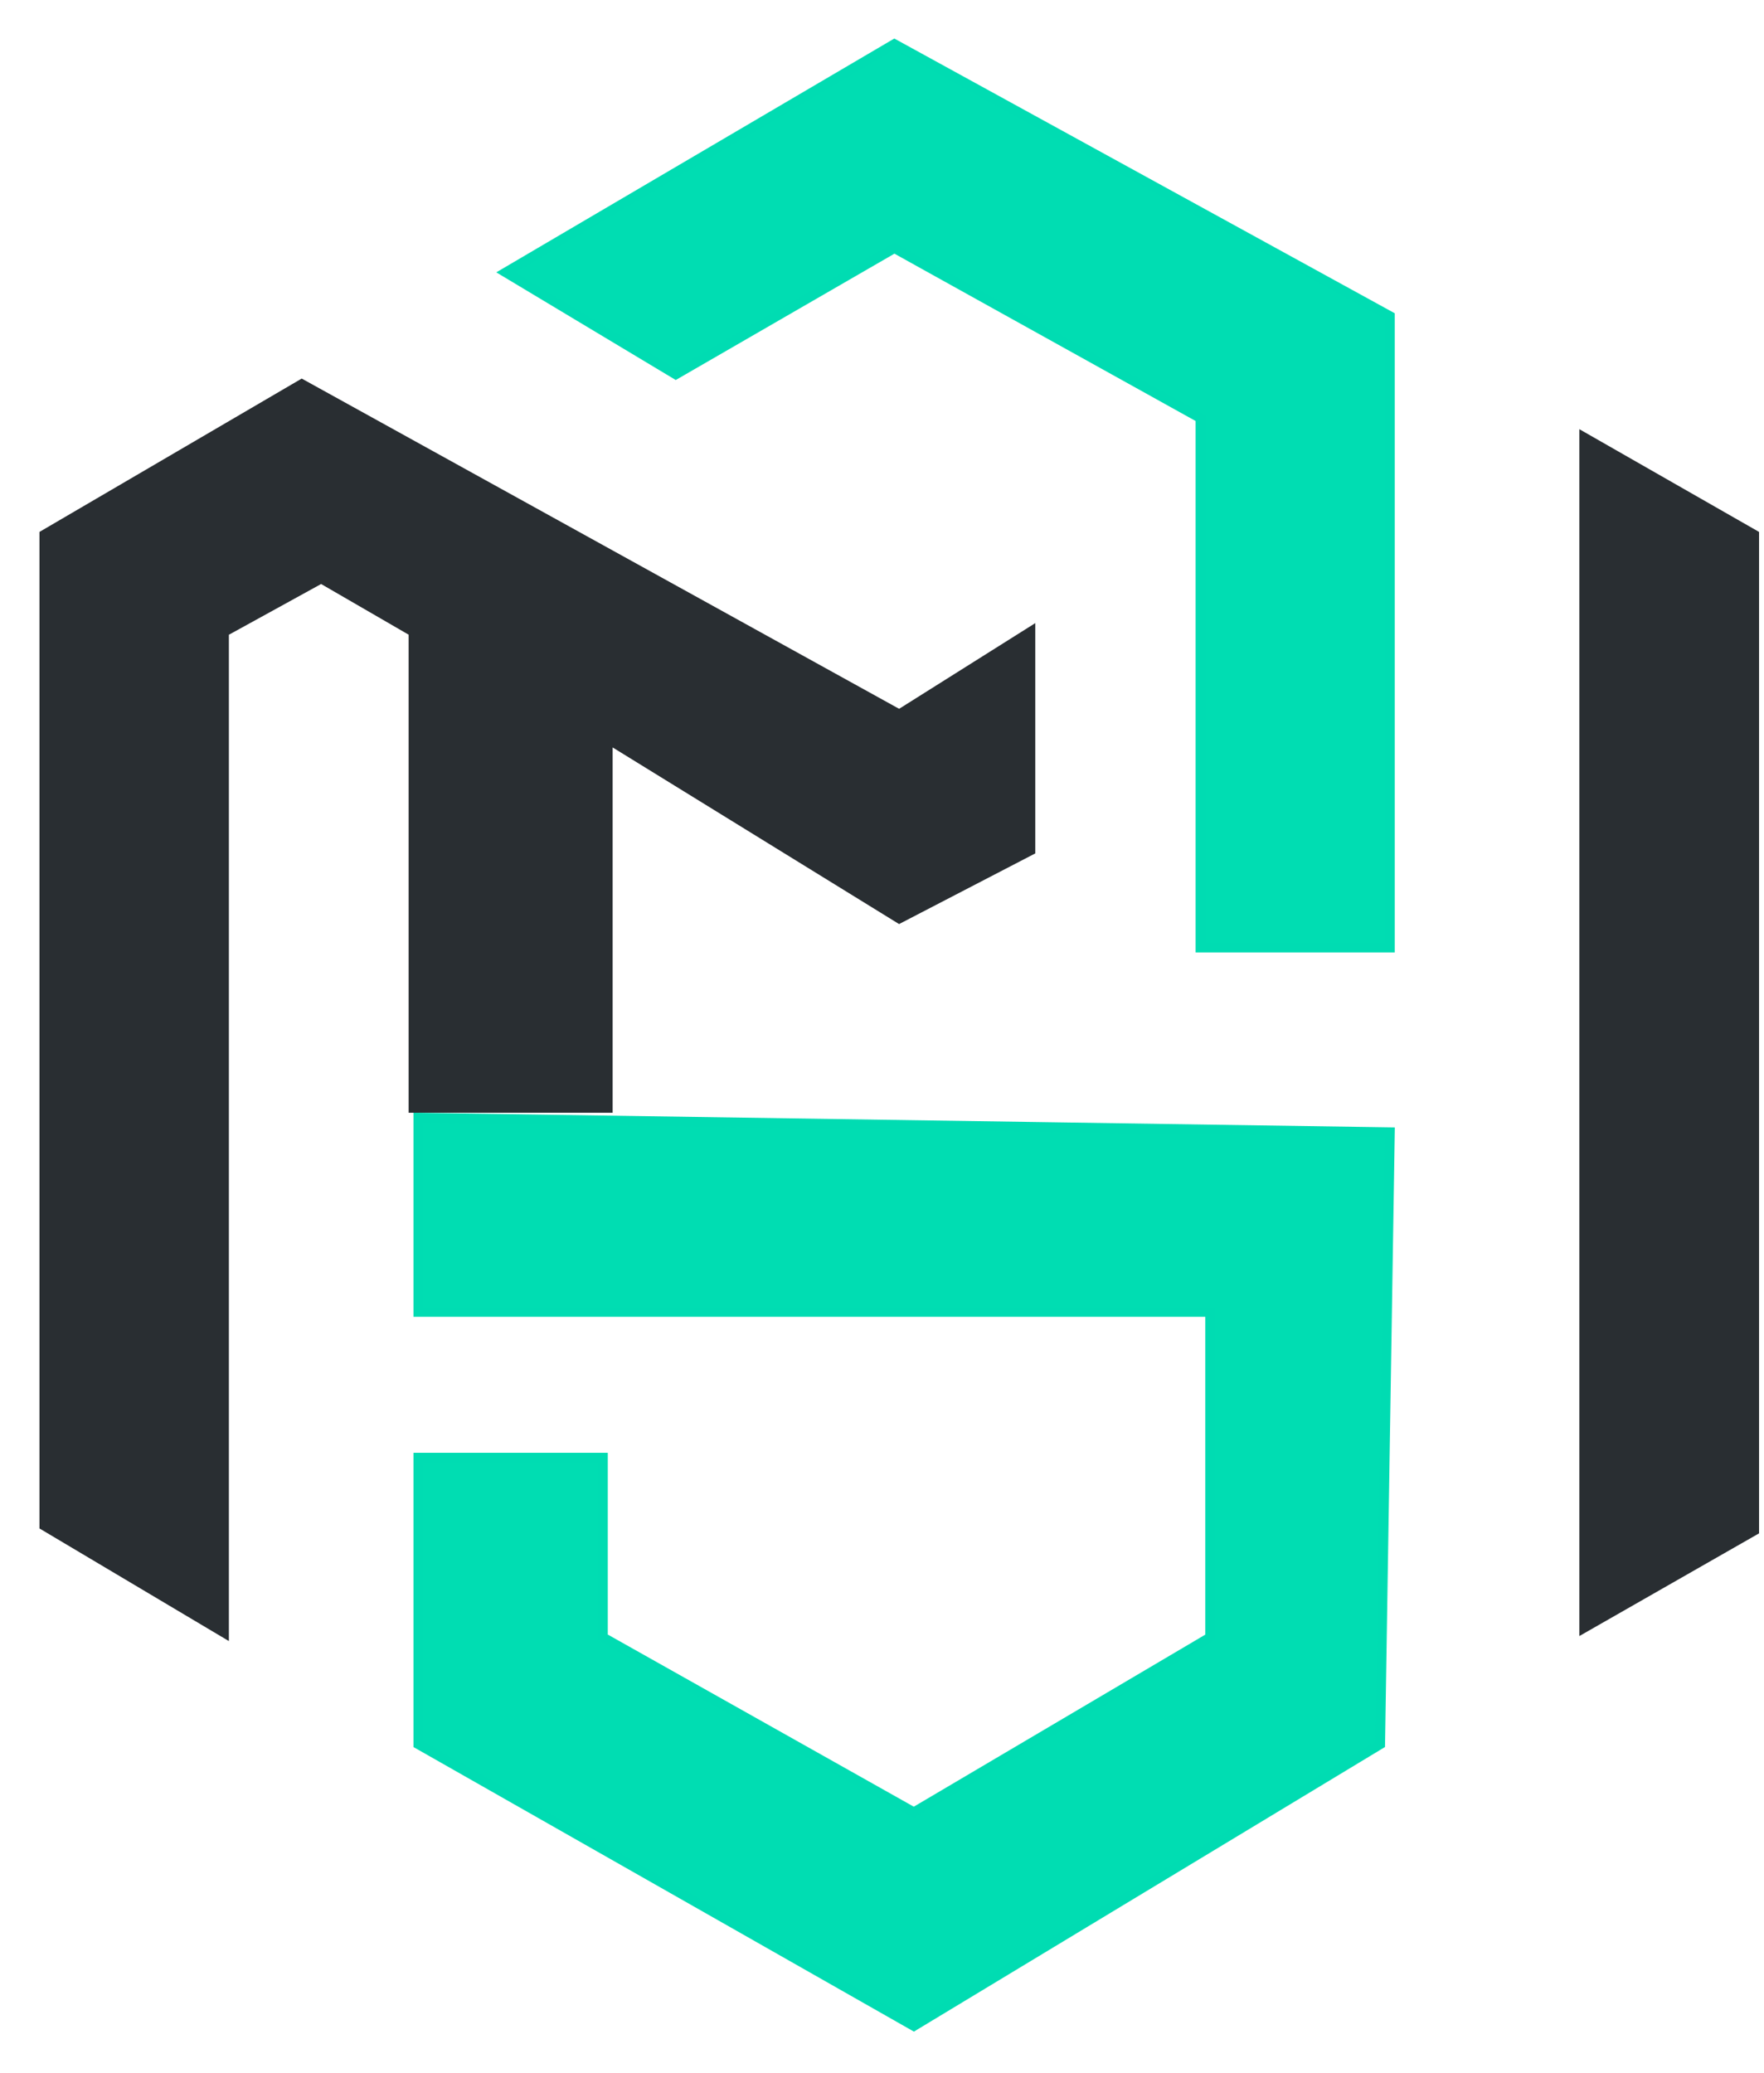
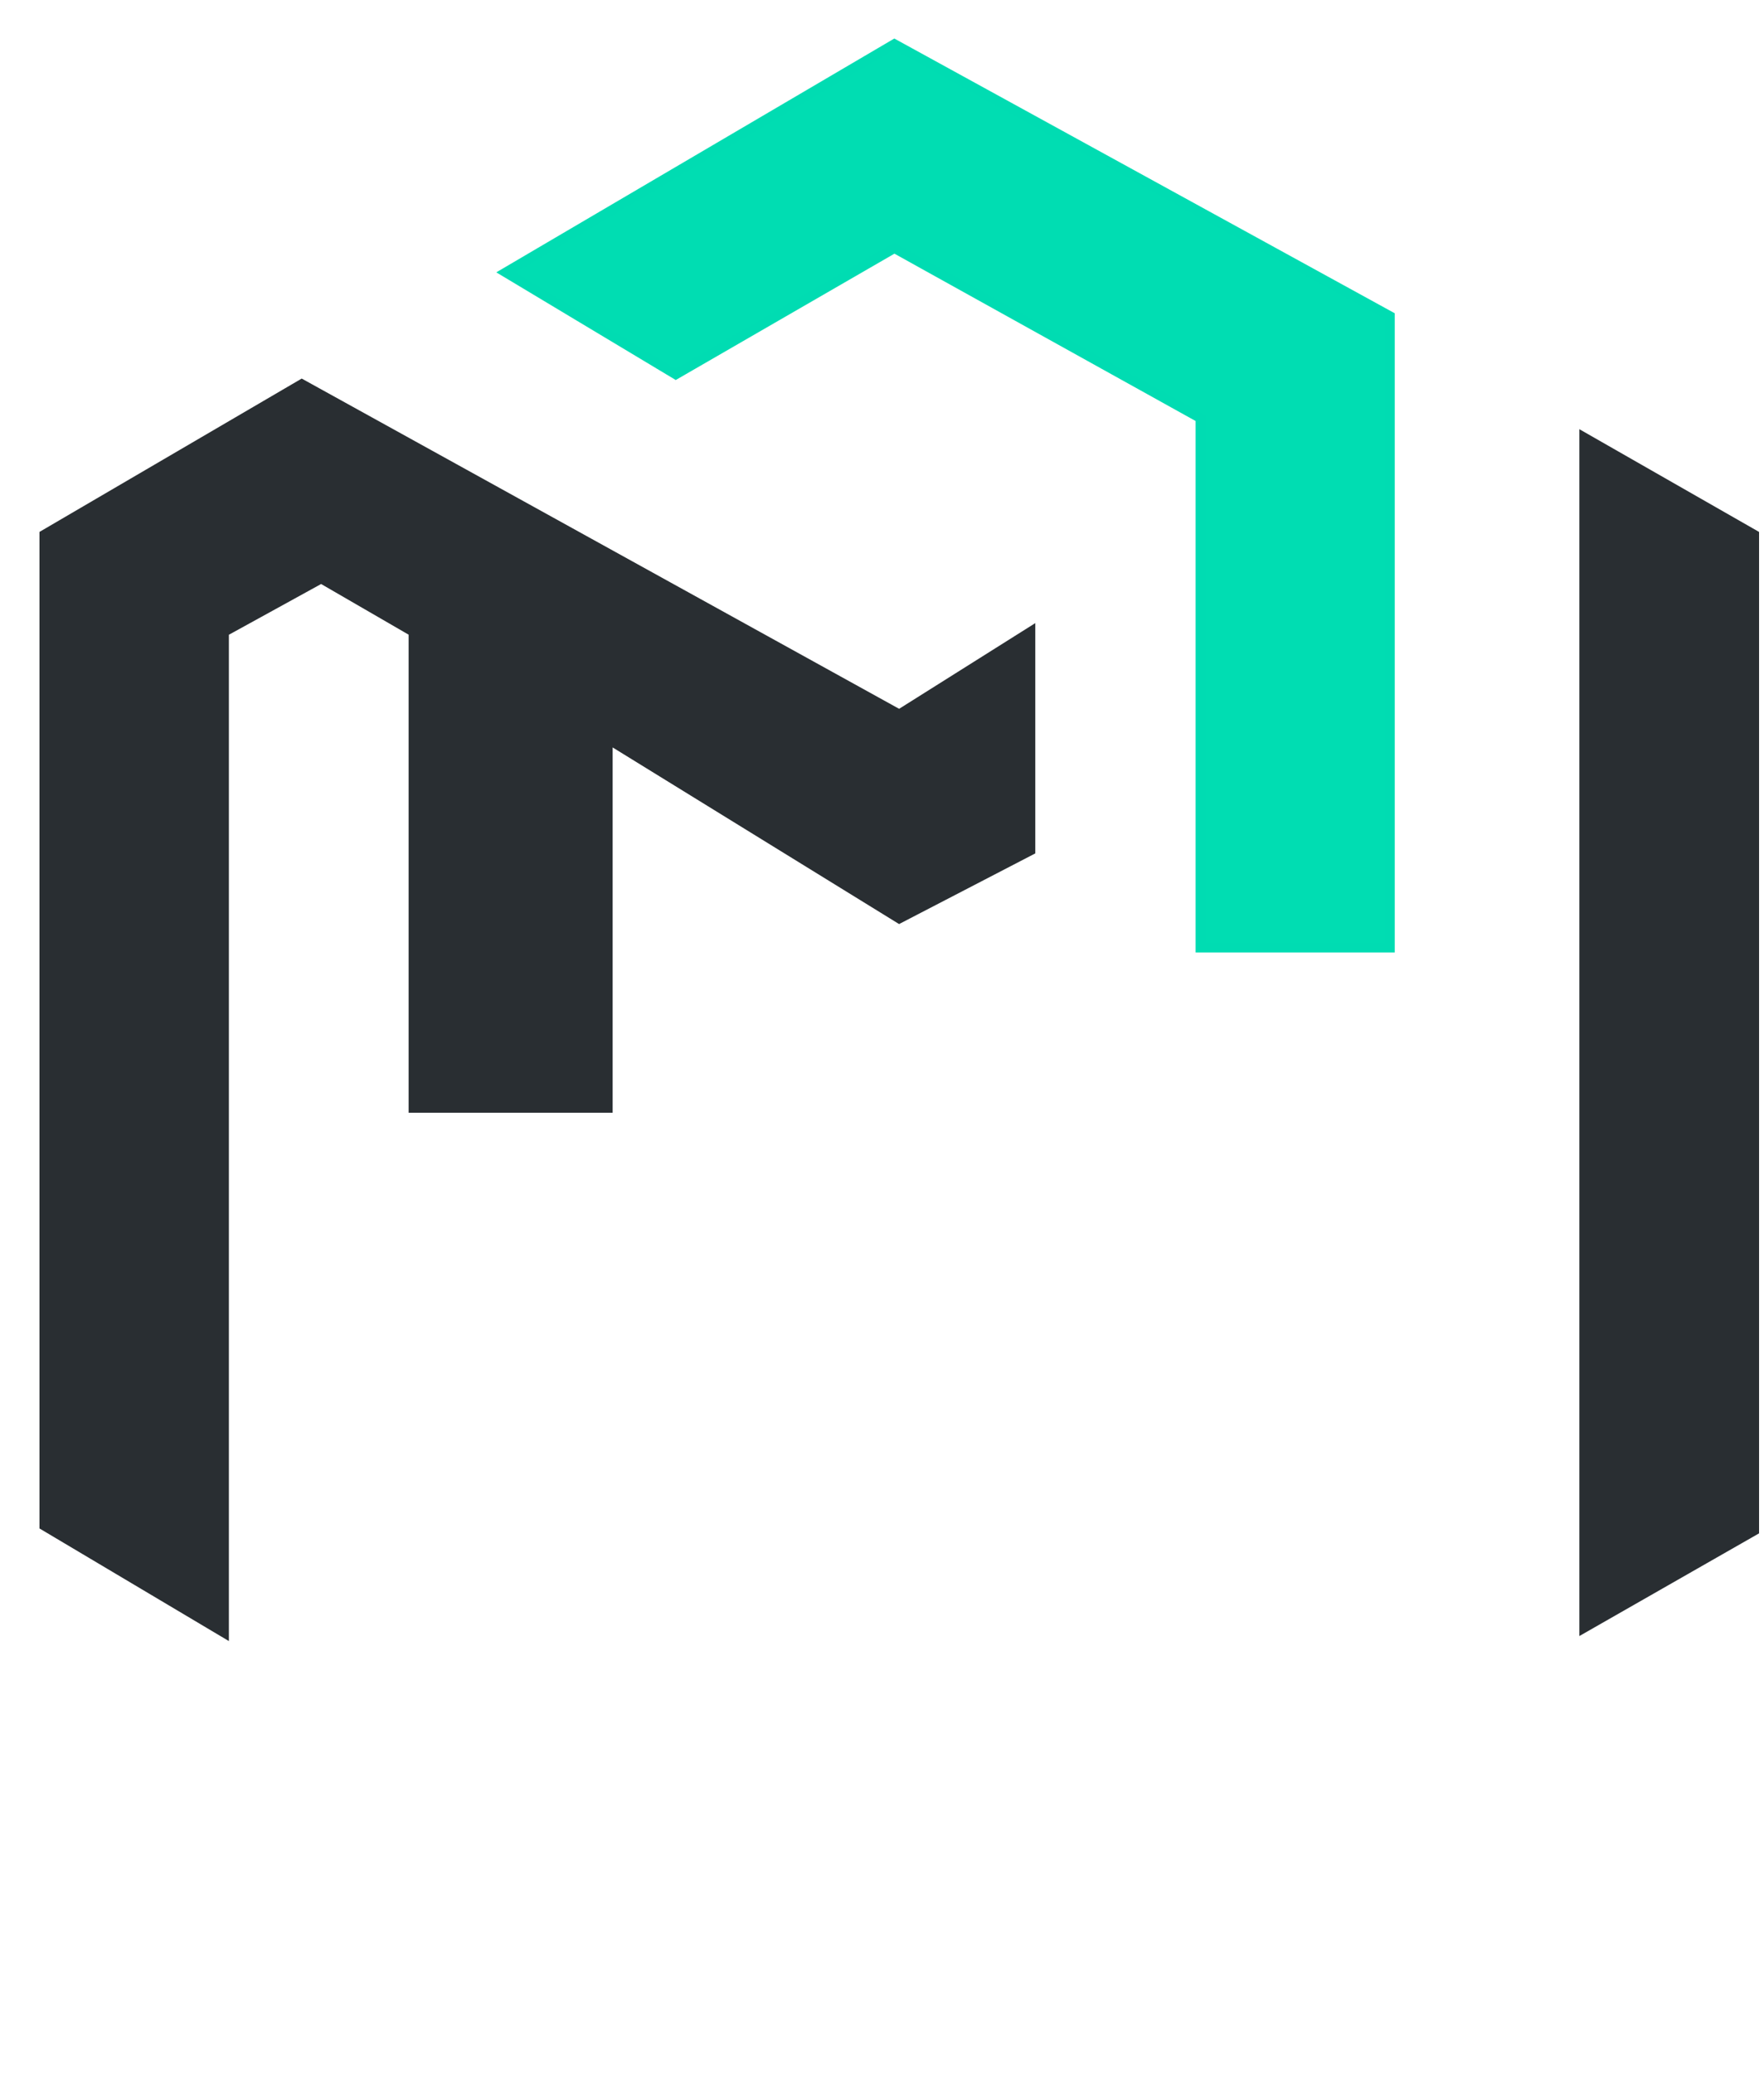
<svg xmlns="http://www.w3.org/2000/svg" width="40" height="47" viewBox="0 0 40 47" fill="none">
  <path d="M35.923 36.91V9.922L39.778 12.126V34.707L35.923 36.91Z" fill="#292E32" stroke="#292E32" stroke-width="0.22" />
  <path d="M15.324 8.49L11.469 6.177L20.281 1L31.517 7.169V21.488H27.221V9.482L20.281 5.626L15.324 8.49Z" fill="#00DDB2" stroke="#00DCB2" stroke-width="0.22" />
-   <path d="M9.486 29.75V25.344L31.517 25.674L31.297 39.553L20.722 45.942L9.486 39.553V33.054H13.672V37.13L20.722 41.096L27.441 37.13V29.75H9.486Z" fill="#00DDB2" stroke="#00DCB2" stroke-width="0.22" />
  <path d="M1.005 34.597L5.08 37.02V14.329L7.283 13.117L9.376 14.329V25.123H13.782V16.752L20.392 20.828L23.366 19.285V14.329L20.392 16.201L6.843 8.711L1.005 12.125V34.597Z" fill="#292E32" stroke="#292E32" stroke-width="0.22" />
</svg>